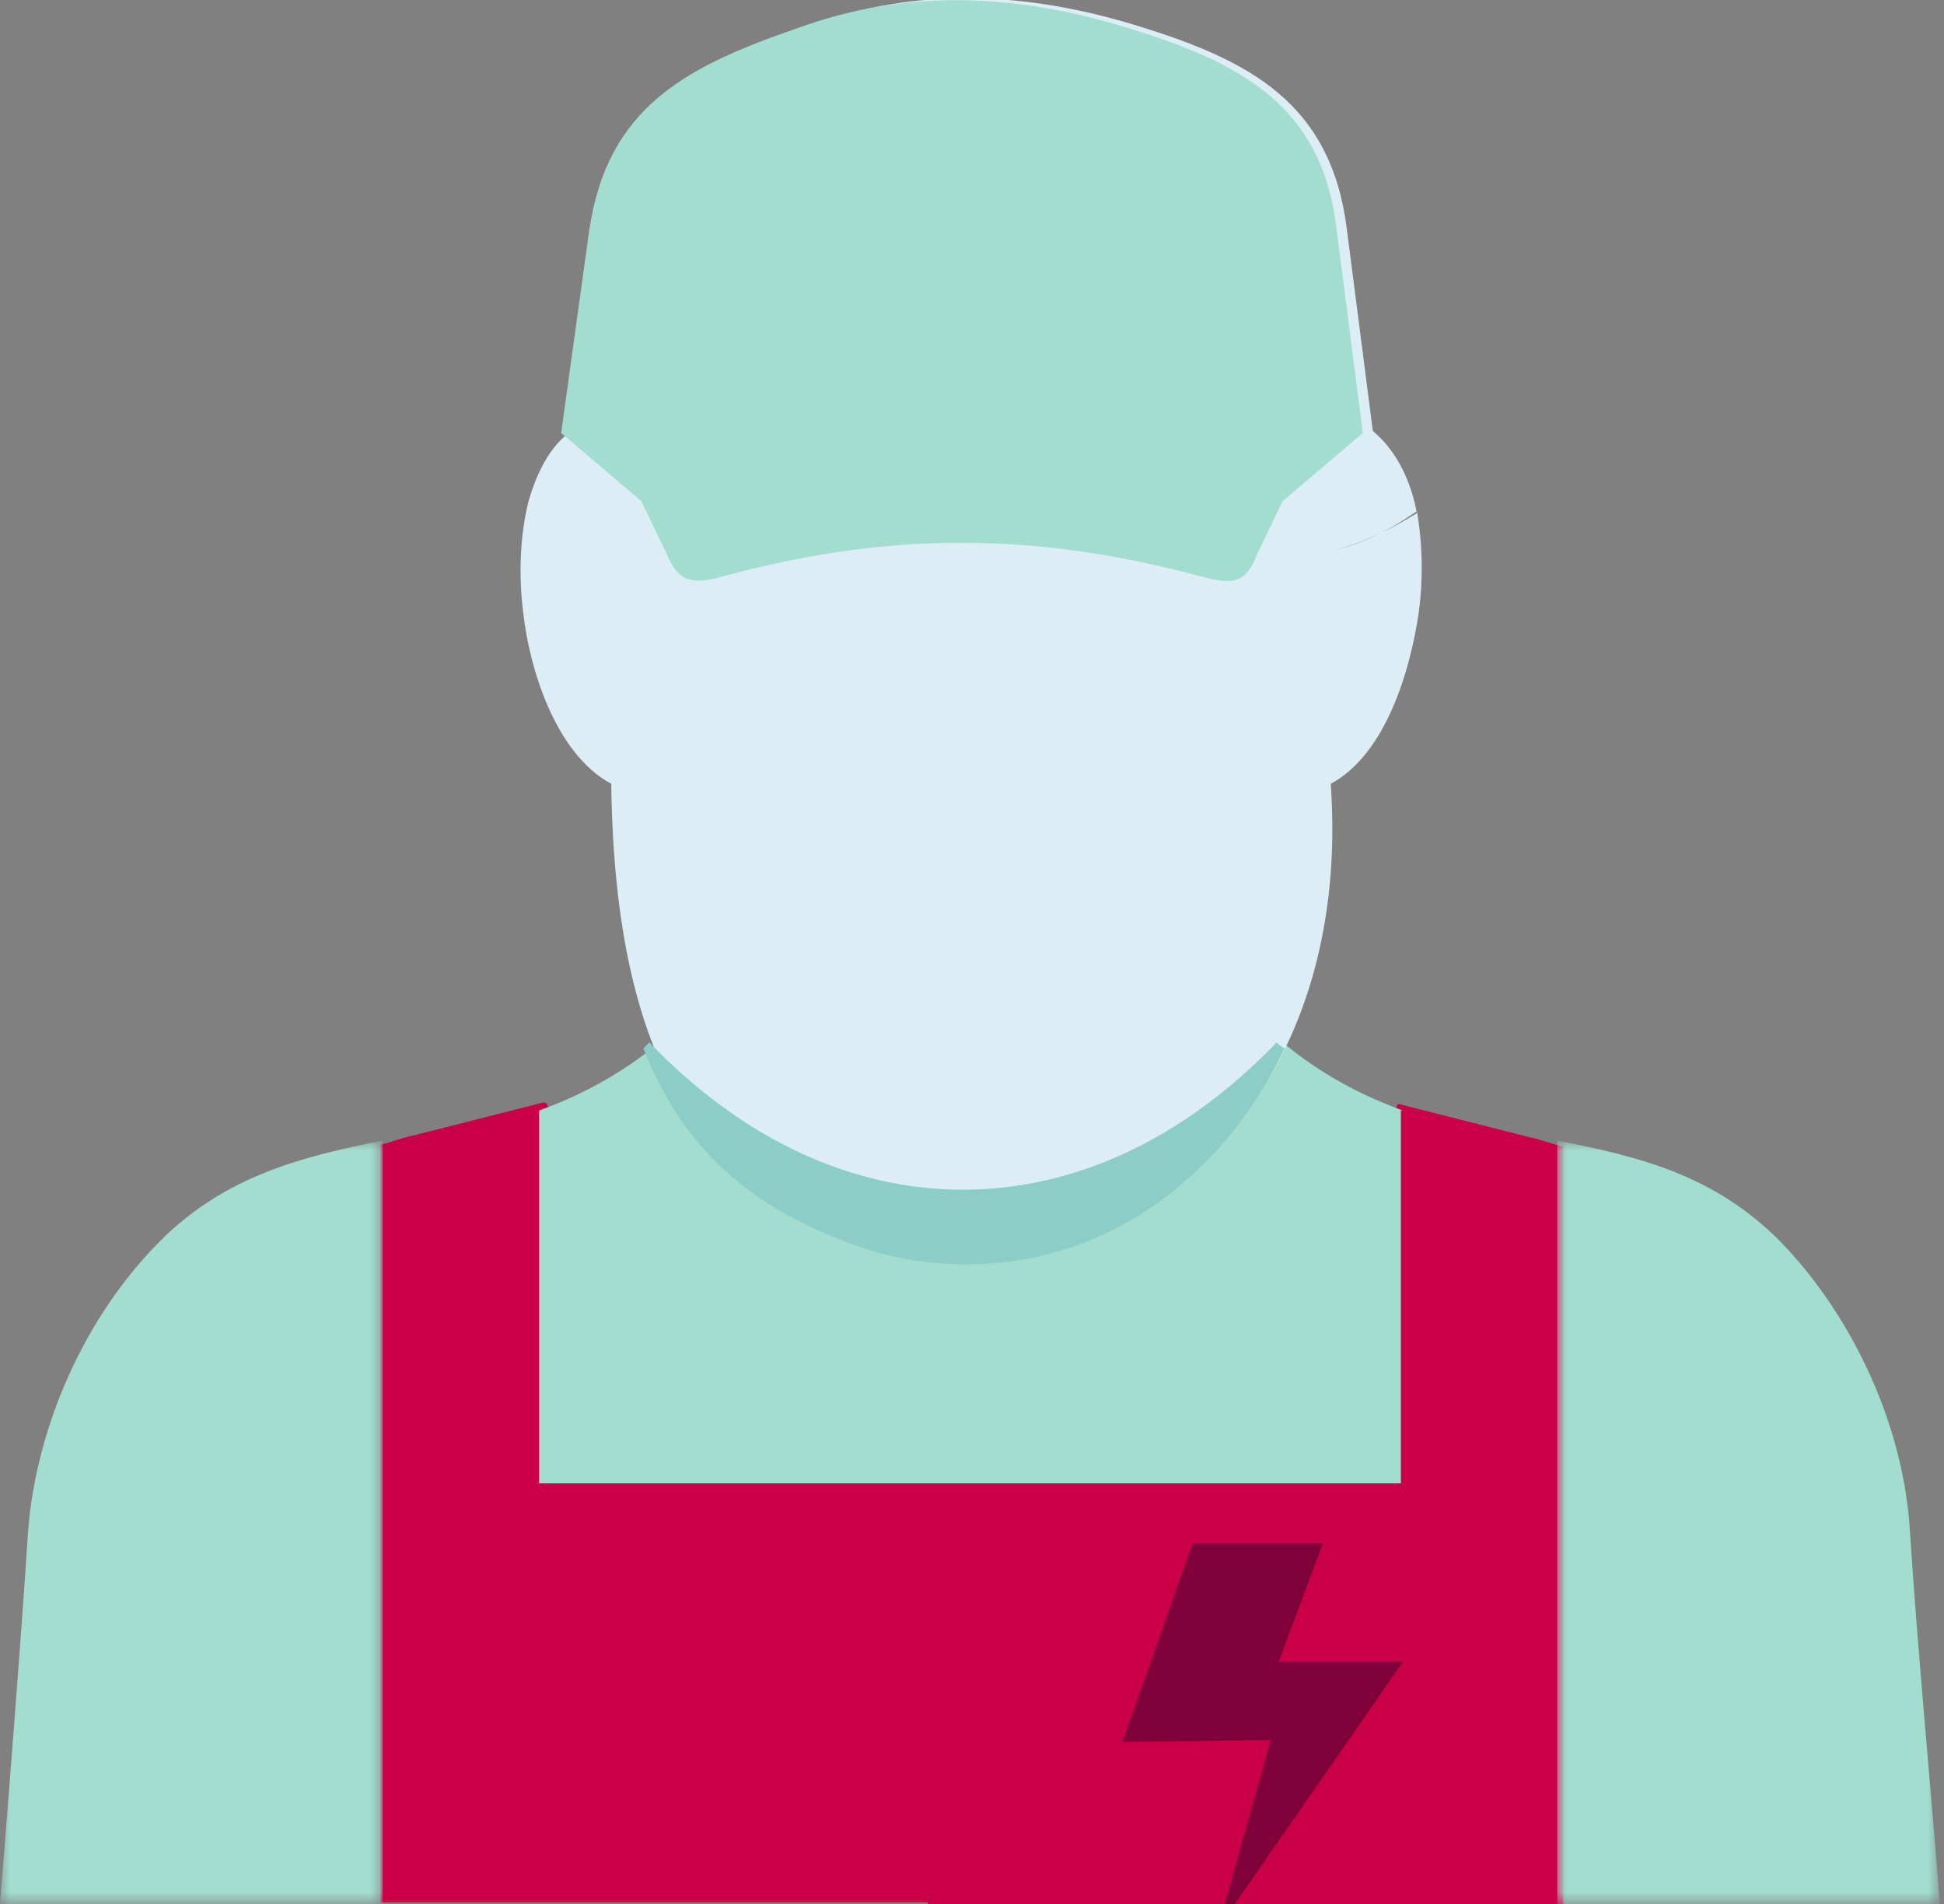
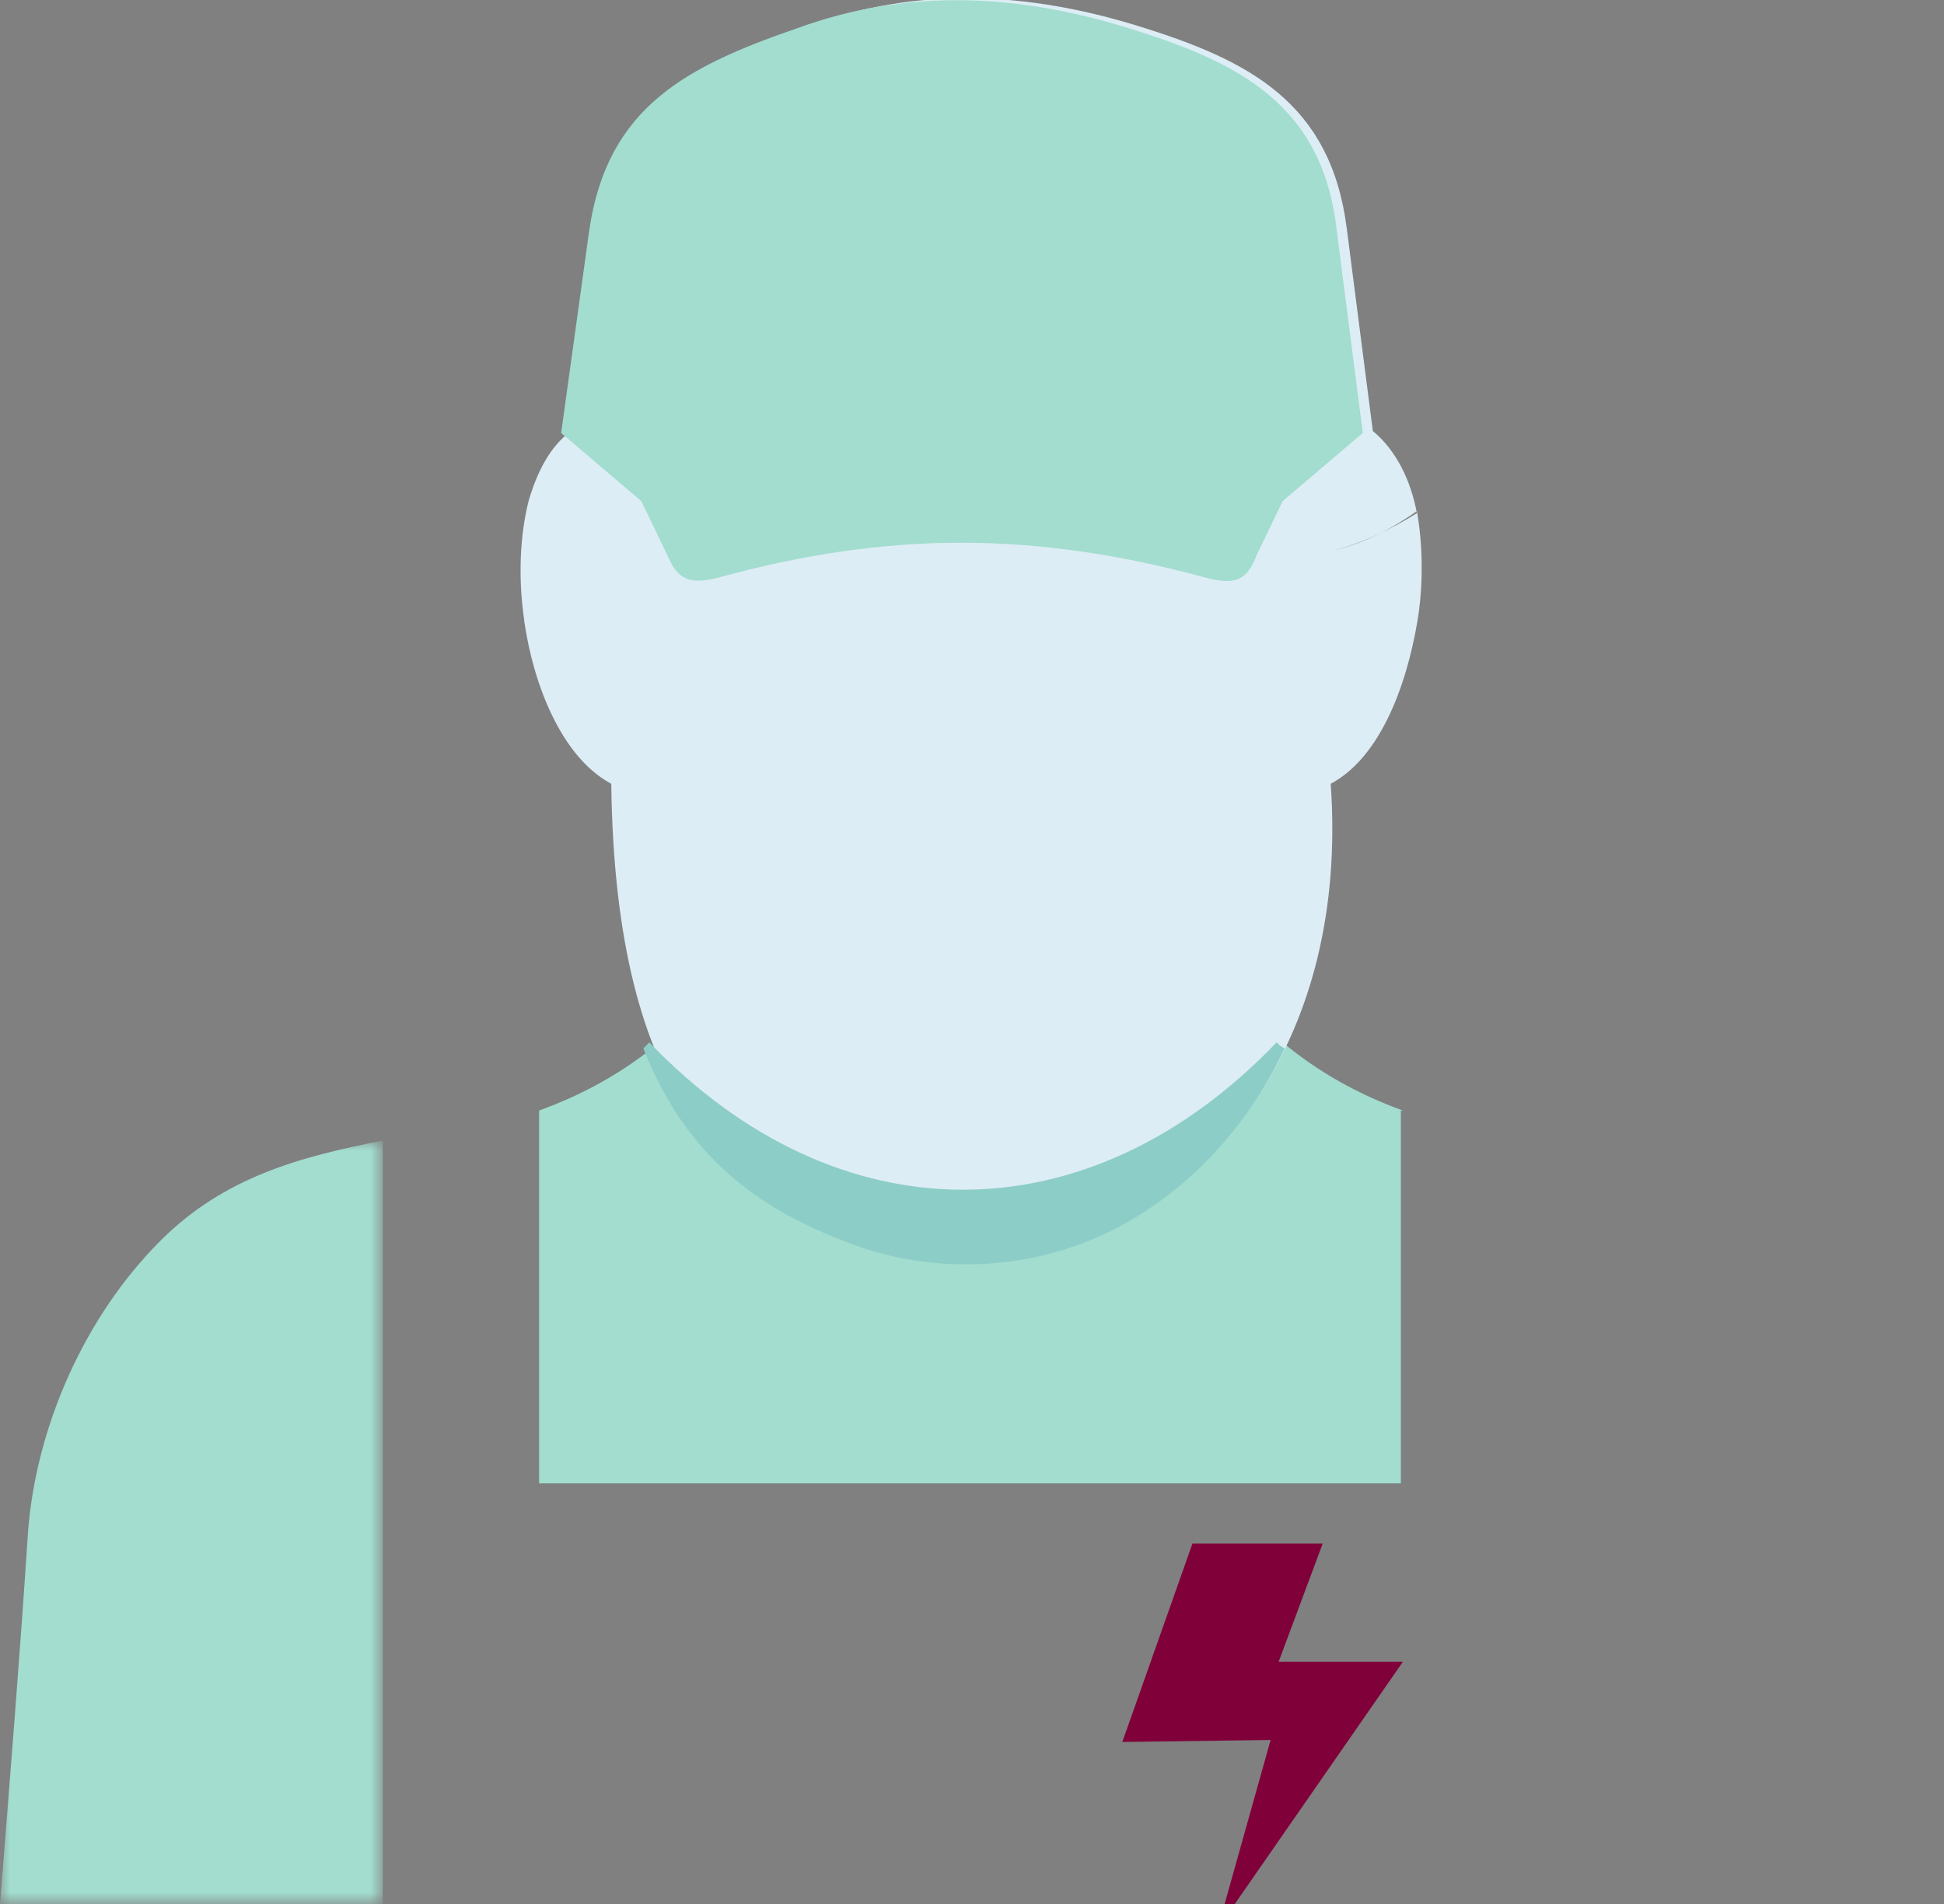
<svg xmlns="http://www.w3.org/2000/svg" version="1.1" id="Layer_1" x="0" y="0" width="97" height="95" xml:space="preserve">
  <rect width="100%" height="100%" fill="#808080" stroke="none" />
  <style>.st3,.st5{fill-rule:evenodd;clip-rule:evenodd;fill:#fff}.st5{fill:#a2ddcf}</style>
  <g id="Symbols">
    <g id="Doelgroepen" transform="translate(-1310 -225)">
      <g transform="translate(1310 225)" id="Ingang-netbeheerders">
-         <path id="Fill-1" d="M78 95V57.2c-.8-.2-.9-.3-1.8-.5l-6.3-1.6c-.3-.1-.1.2-.4.3l-20.8 5.3-21.2-5.4c-.3-.1-.1-.3-.4-.3l-6.3 1.6c-.9.2-1 .3-1.8.5v37.8h27.3v.1H78z" fill-rule="evenodd" clip-rule="evenodd" fill="#ca0047" />
        <path id="Fill-3" fill-rule="evenodd" clip-rule="evenodd" fill="#800139" d="M66 77h-6.5L56 86.9l7.4-.1-2.3 8.2h.5L70 82.9h-6.2z" />
        <g id="Group-7" transform="translate(77 56)">
          <defs>
            <filter id="Adobe_OpacityMaskFilter" filterUnits="userSpaceOnUse" x=".7" y=".9" width="19.1" height="38.1">
              <feColorMatrix values="1 0 0 0 0 0 1 0 0 0 0 0 1 0 0 0 0 0 1 0" />
            </filter>
          </defs>
          <mask maskUnits="userSpaceOnUse" x=".7" y=".9" width="19.1" height="38.1" id="mask-2_1_">
            <g filter="url(#Adobe_OpacityMaskFilter)">
              <path id="path-1_1_" class="st3" d="M.7.9h19V39H.7z" />
            </g>
          </mask>
-           <path id="Fill-5" d="M18.3 20.4c-.3-5.2-2.8-10.7-6.5-14.5C8.5 2.6 4.8 1.7.7.9V39h19.1c-.5-6.3-1.1-12.5-1.5-18.6" mask="url(#mask-2_1_)" fill-rule="evenodd" clip-rule="evenodd" fill="#a2ddcf" />
        </g>
        <path id="Fill-8" class="st5" d="M70 55.4c-2.2-.8-4.2-1.9-6-3.4-9.3 9.8-21.7 9.7-31.1 0-1.8 1.5-3.8 2.6-6 3.4V74h43V55.4z" />
        <g id="Group-12" transform="translate(0 56)">
          <defs>
            <filter id="Adobe_OpacityMaskFilter_1_" filterUnits="userSpaceOnUse" x="0" y=".9" width="19.1" height="38.1">
              <feColorMatrix values="1 0 0 0 0 0 1 0 0 0 0 0 1 0 0 0 0 0 1 0" />
            </filter>
          </defs>
          <mask maskUnits="userSpaceOnUse" x="0" y=".9" width="19.1" height="38.1" id="mask-4_1_">
            <g filter="url(#Adobe_OpacityMaskFilter_1_)">
              <path id="path-3_1_" class="st3" d="M0 .9h19.1V39H0z" />
            </g>
          </mask>
          <path id="Fill-10" d="M1.4 20.4C1 26.5.5 32.7 0 39h19.1V.9c-4.1.8-7.9 1.8-11.1 5-3.8 3.8-6.2 9.3-6.6 14.5" mask="url(#mask-4_1_)" fill-rule="evenodd" clip-rule="evenodd" fill="#a2ddcf" />
        </g>
        <path id="Fill-13" d="M66.4 27.5c1.6-.4 3-1.1 4.3-1.9-.3-1.6-1-3.1-2.2-4.1l-1.3-10.1C66.4 5.1 62.3 3 56.8 1.3c-5.5-1.7-11-2-16.5 0-5.4 1.9-9.5 3.9-10.4 10.1l-1.4 10.1c-1.1.8-1.7 2.1-2.1 3.4 1.6 1.1 2.9 2.5 5.2 2.5-2.3 0-3.6-1.4-5.2-2.5-.5 1.9-.5 4-.3 5.6.3 2.8 1.6 7.1 4.4 8.6.2 16 6 20.4 12.4 22.8 3.5 1.3 7.6 1.3 11.1 0 6.4-2.4 13.3-9.9 12.4-22.8 2.8-1.5 4-5.8 4.4-8.6.2-1.5.2-3.3-.1-5-1.3.9-2.6 1.6-4.3 2" fill-rule="evenodd" clip-rule="evenodd" fill="#ddedf5" />
        <path id="Fill-15" class="st5" d="M68 21.6l-1.3-10.1C66 5.2 61.8 3.1 56.3 1.4c-5.5-1.7-11-2-16.5 0-5.5 1.9-9.5 3.9-10.4 10.1L28 21.6l4 3.4 1.3 2.7c.5 1.2 1.1 1.5 2.6 1.1 8.4-2.3 15.7-2.3 24.2 0 1.5.4 2.1.2 2.6-1.1L64 25" />
        <path id="Fill-17" d="M63.7 52c-9.4 9.8-21.9 9.8-31.3 0l-.3.3c2.3 5.8 6.2 8.2 10.5 9.8 3.6 1.3 7.6 1.3 11.2 0 3.9-1.4 7.9-4.7 10.3-9.8-.2-.1-.3-.2-.4-.3" fill-rule="evenodd" clip-rule="evenodd" fill="#8ccdc7" />
      </g>
    </g>
  </g>
</svg>